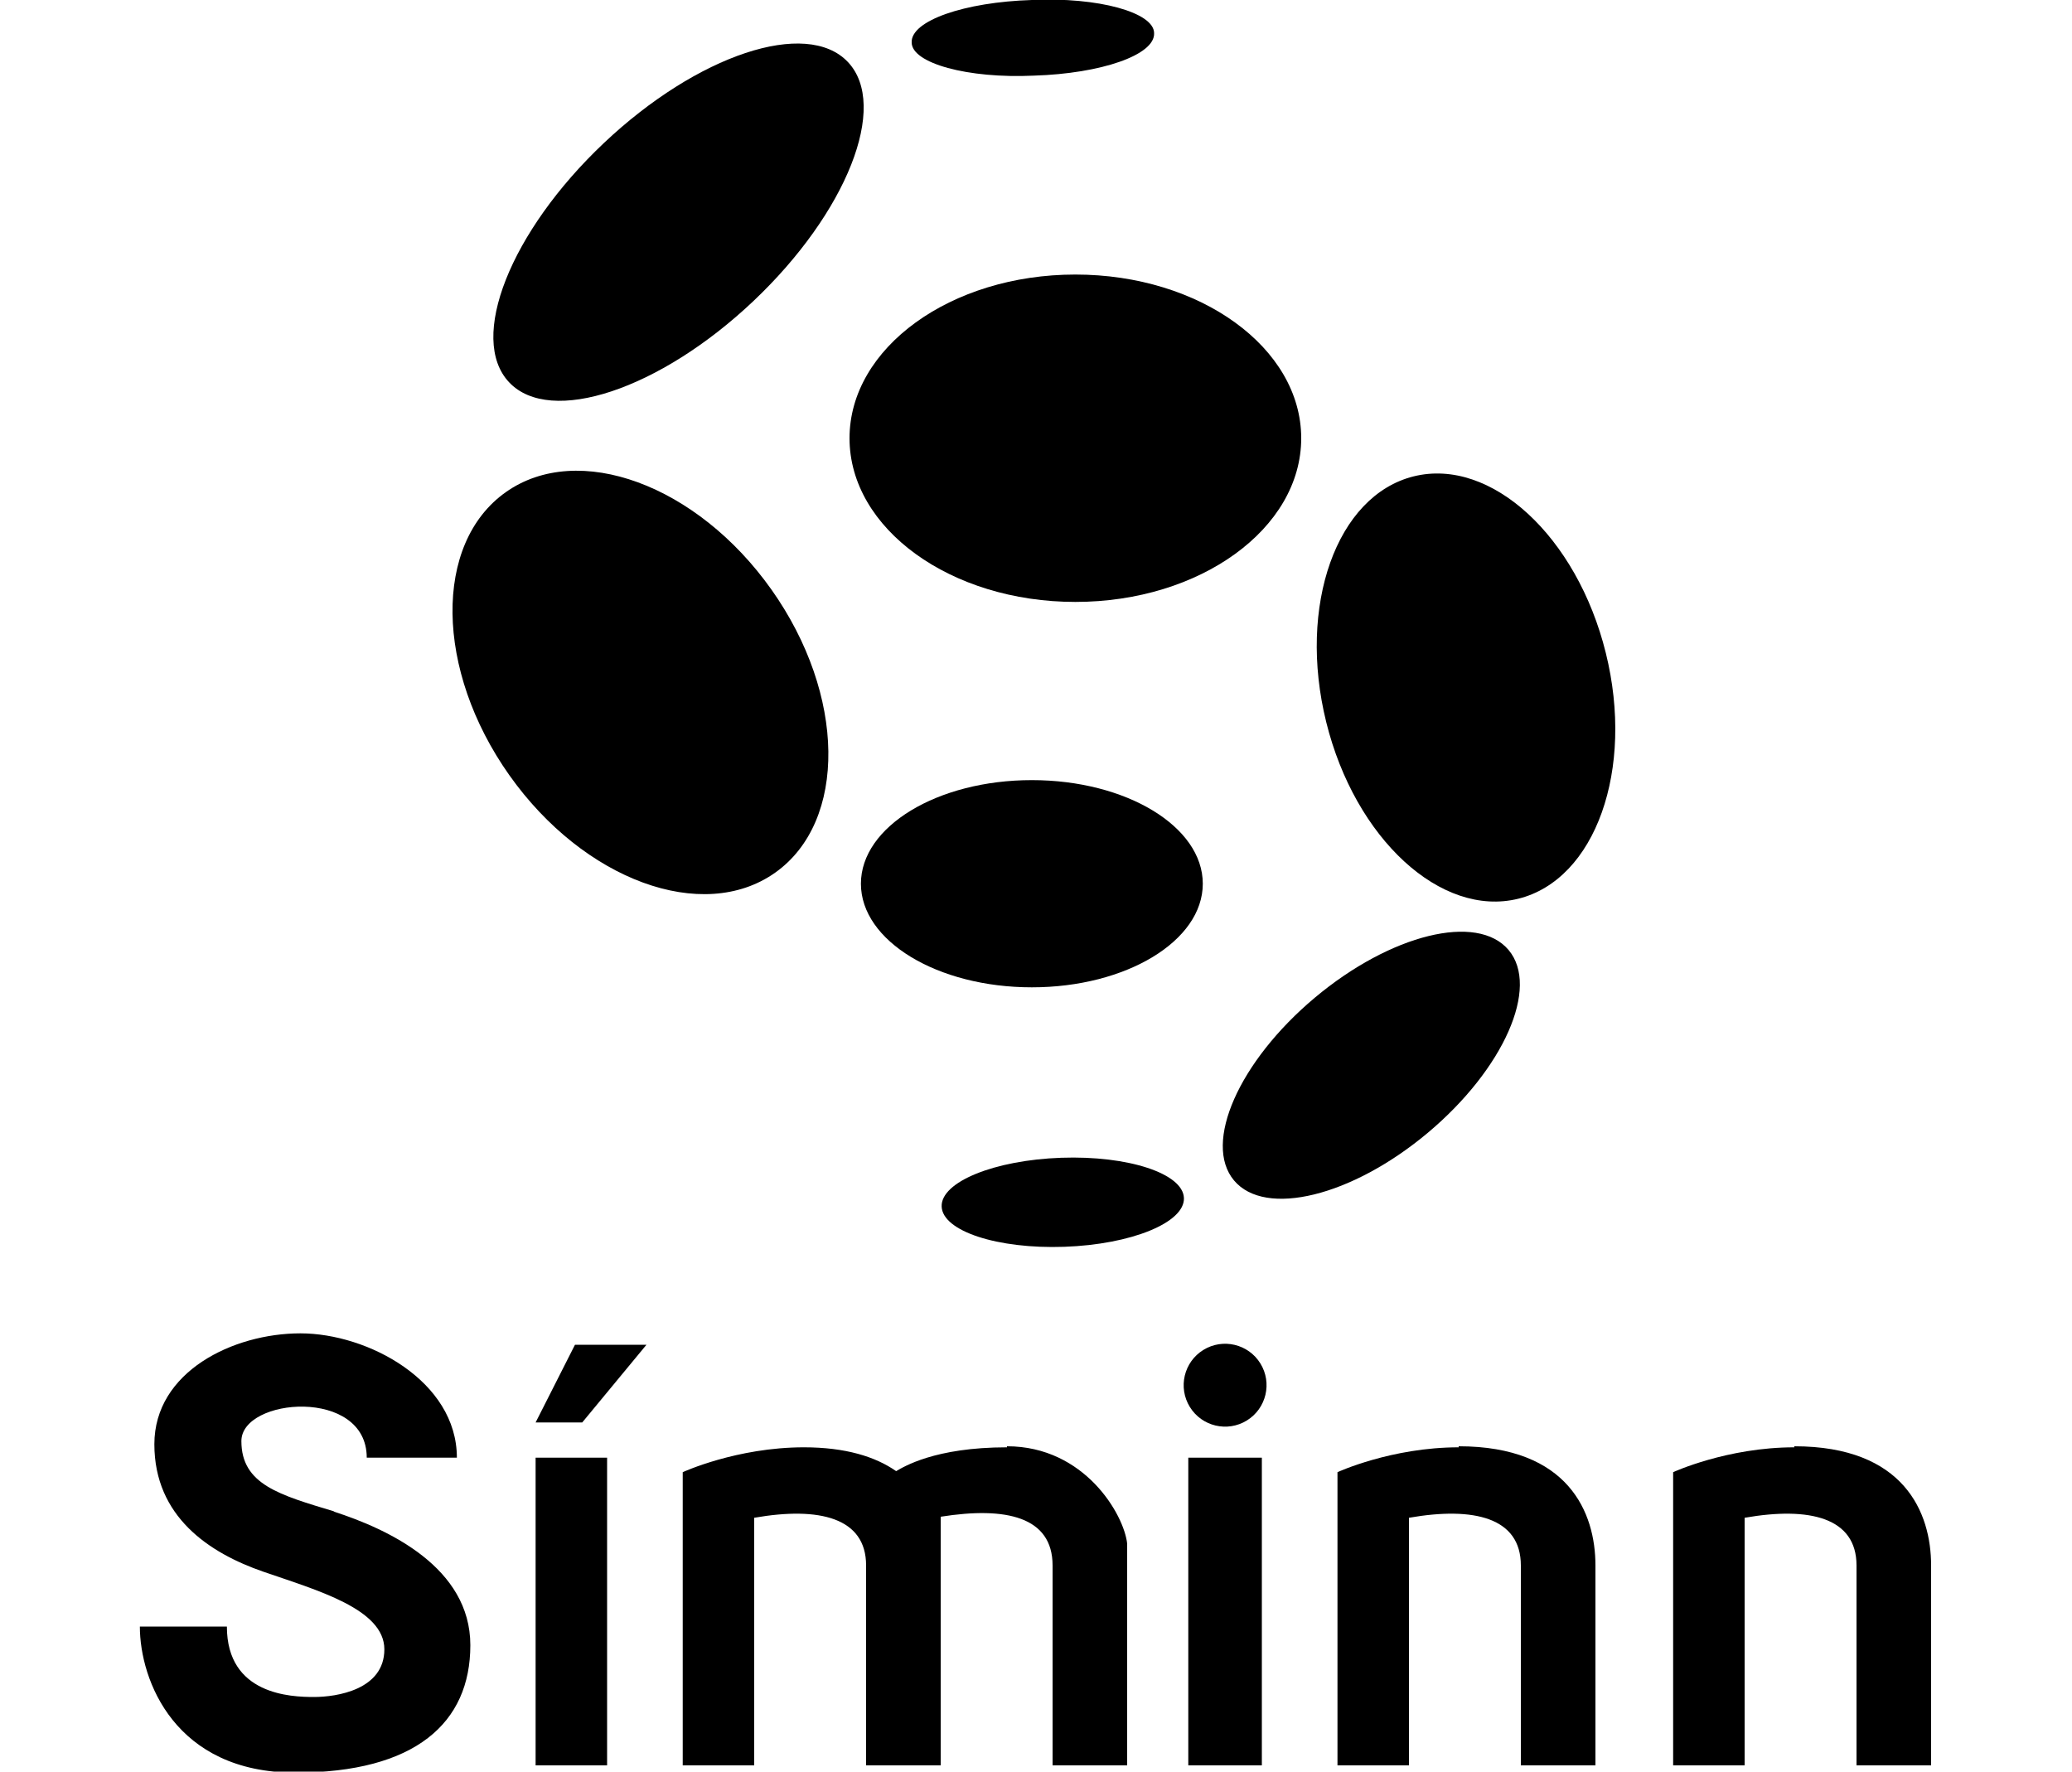
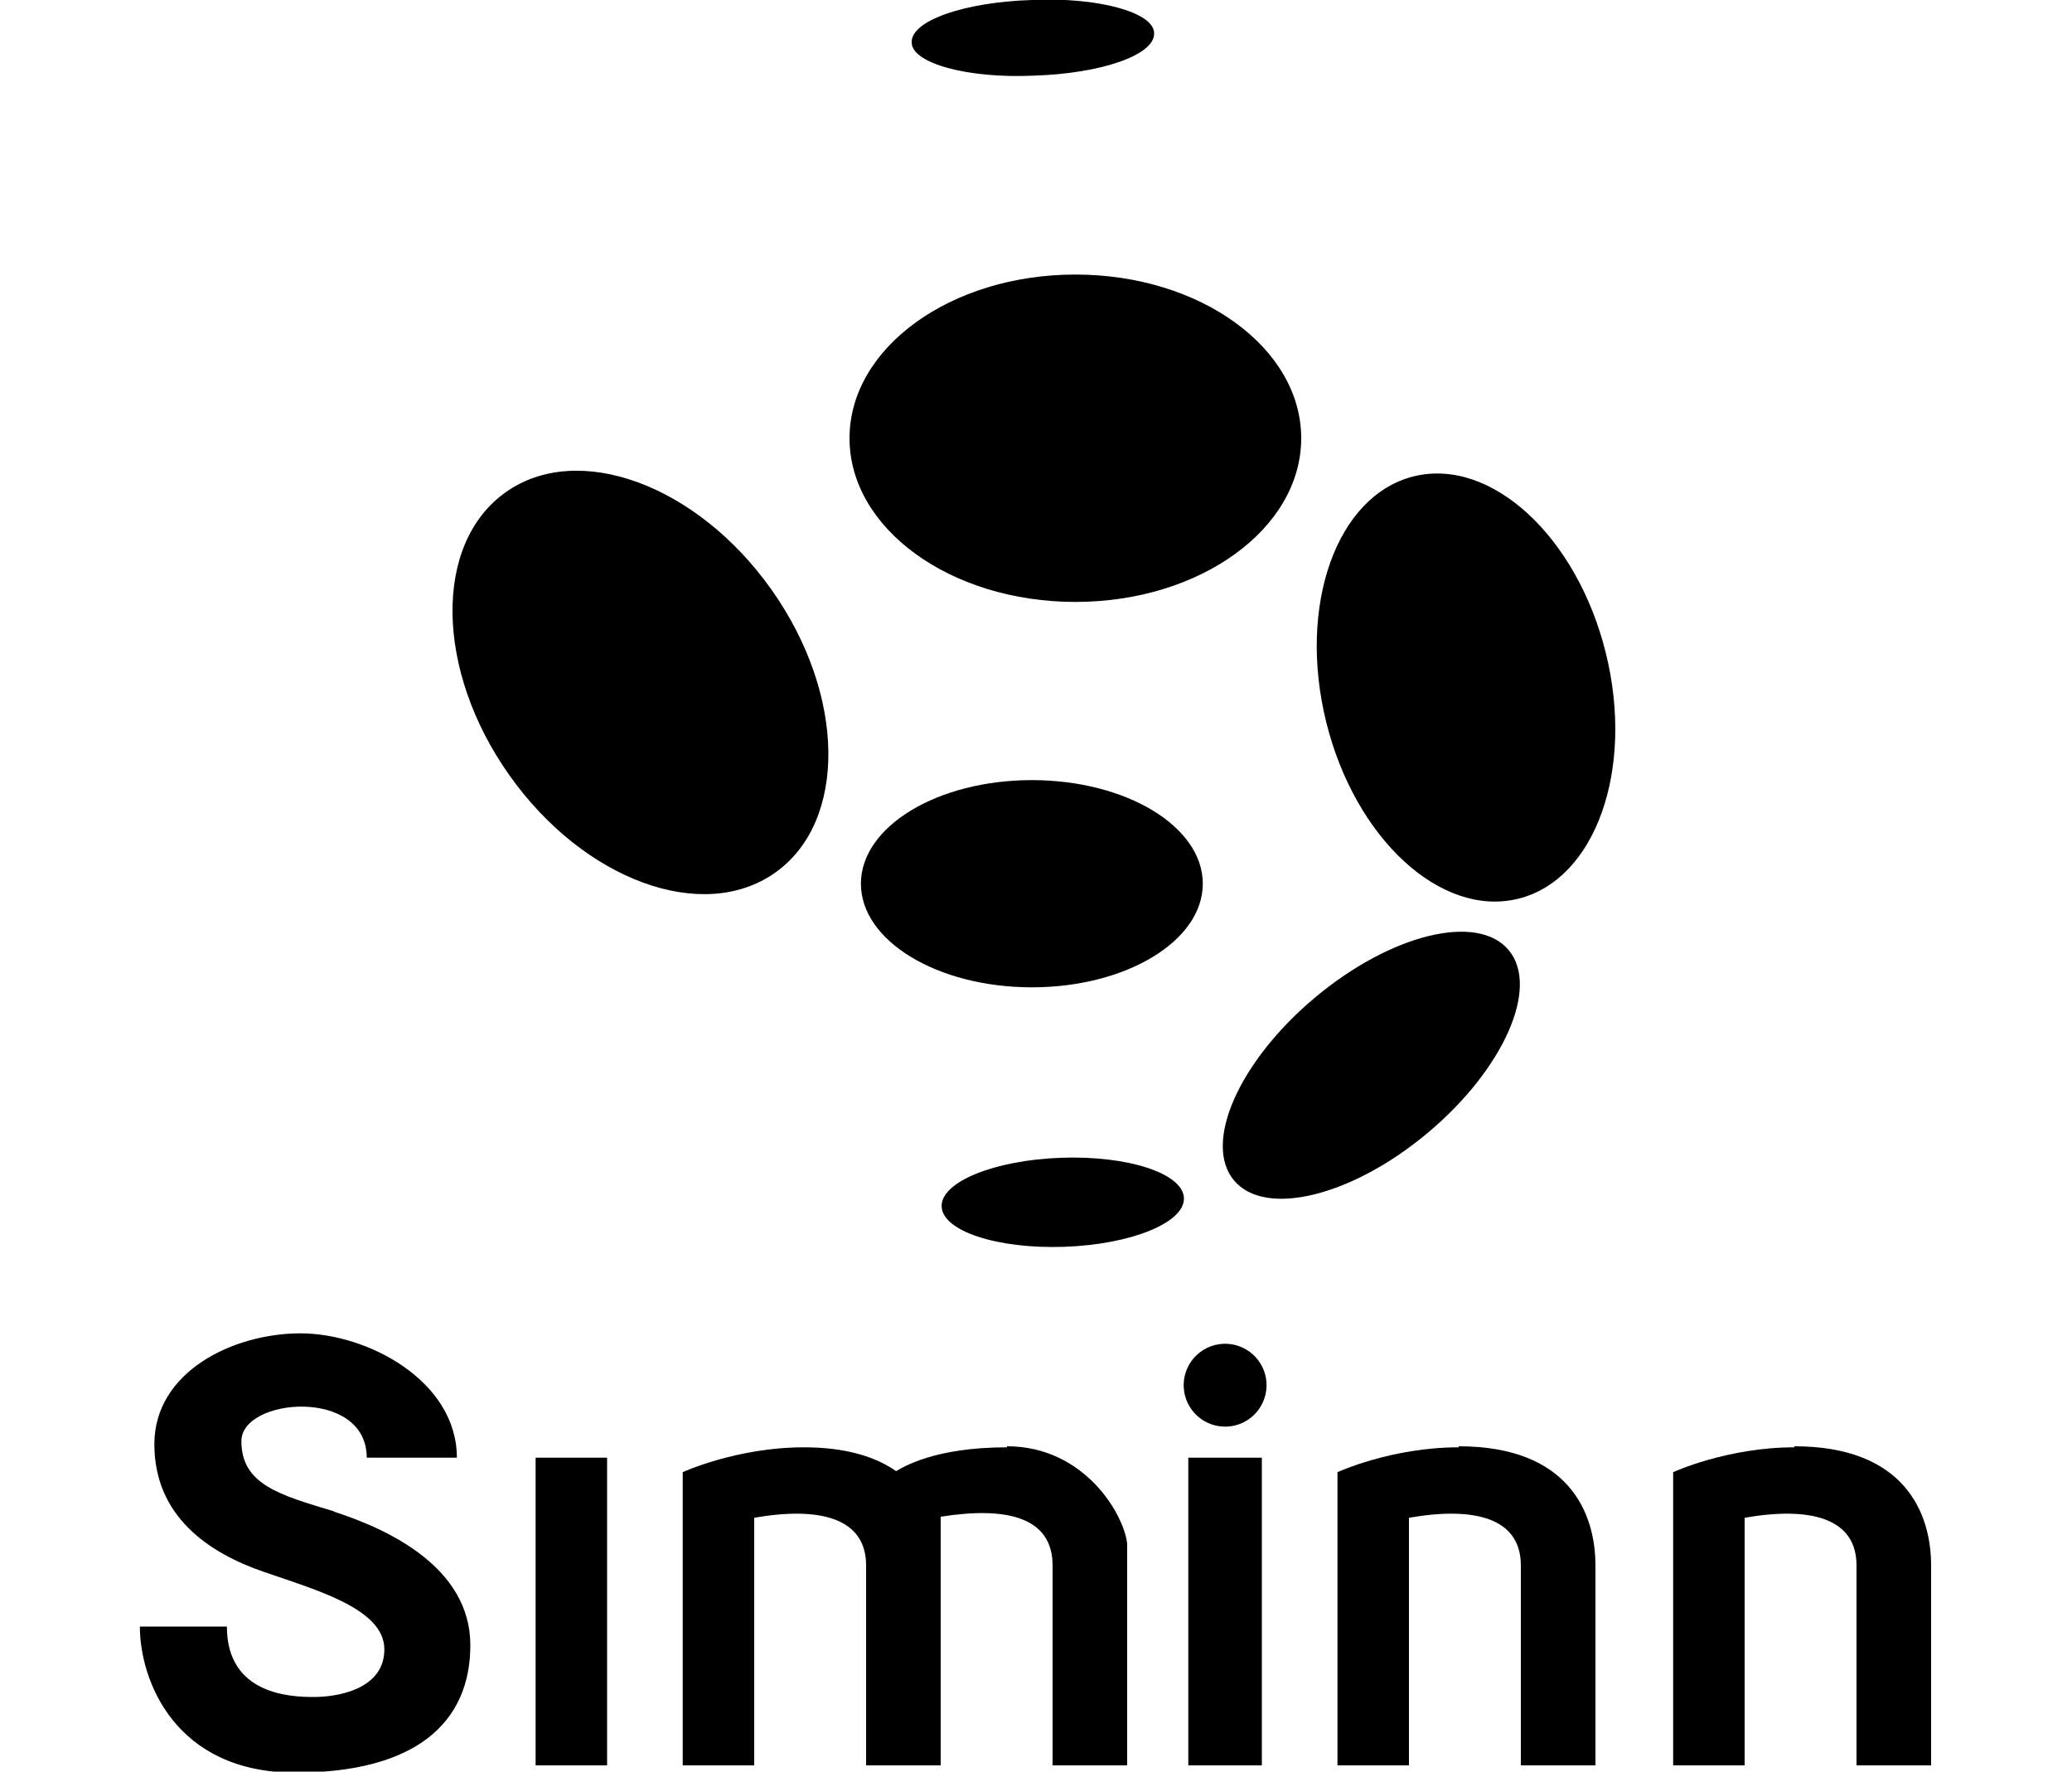
<svg xmlns="http://www.w3.org/2000/svg" id="Layer_1" version="1.1" viewBox="0 0 200 171">
  <path d="M99.8,7.3c6.5-.2,11.7-2,11.6-4.1,0-2-5.4-3.5-11.8-3.2-6.5.2-11.7,2-11.6,4.1,0,2,5.4,3.5,11.8,3.2Z" />
  <ellipse cx="99.6" cy="85.3" rx="16.5" ry="10" />
-   <ellipse cx="65.5" cy="21.4" rx="22.5" ry="10.5" transform="translate(3.2 50.9) rotate(-43.4)" />
  <ellipse cx="61.8" cy="65.9" rx="15.5" ry="22.5" transform="translate(-26.7 47.8) rotate(-35.3)" />
  <ellipse cx="102.6" cy="116" rx="11.7" ry="4.3" transform="translate(-4 3.7) rotate(-2)" />
  <ellipse cx="103.8" cy="42.3" rx="21.8" ry="15.8" />
  <ellipse cx="132.4" cy="102.9" rx="17.3" ry="8.5" transform="translate(-35.2 109.1) rotate(-40)" />
  <ellipse cx="141.5" cy="66.4" rx="13.9" ry="21" transform="translate(-11.8 35.9) rotate(-13.9)" />
  <path d="M32.3,145.9c-5.3-1.6-9-2.6-9-6.8s12.1-5.2,12.1,1.6h8.7c0-7.4-8.6-12-15.1-12s-14.1,3.7-14.1,10.7,5.3,10.5,10.5,12.3c5.2,1.8,11.7,3.6,11.7,7.5s-4.6,4.6-6.8,4.6-8.4-.2-8.4-6.8h-8.4c0,5.2,3.4,14.1,15,14.1s16.9-4.8,16.9-12.3-7.9-11.2-13.2-12.9Z" />
  <rect x="51.7" y="140.7" width="6.9" height="29.7" />
  <rect x="114.7" y="140.7" width="7.1" height="29.7" />
-   <polygon points="51.7 137.3 56.2 137.3 62.4 129.8 55.5 129.8 51.7 137.3" />
  <path d="M140.8,139.7c-6.5,0-11.7,2.4-11.7,2.4v28.3h6.9v-23.9h0c6.3-1.1,10.8,0,10.8,4.6v19.3h7.2v-19.3c0-5.1-2.6-11.5-13.2-11.5Z" />
  <path d="M173.2,139.7c-6.5,0-11.7,2.4-11.7,2.4v28.3h6.9v-23.9h0c6.3-1.1,10.8,0,10.8,4.6v19.3h7.2v-19.3c0-5.1-2.6-11.5-13.2-11.5Z" />
  <path d="M97.2,139.7c-7,0-10,1.9-10.7,2.3-2-1.4-4.9-2.3-8.9-2.3-6.5,0-11.7,2.4-11.7,2.4v28.3h6.9v-23.9h0c6.3-1.1,10.8,0,10.8,4.6v19.3h7.2v-24c6.3-1,10.8,0,10.8,4.7v19.3h7.2v-21.4c-.3-2.8-4.1-9.4-11.6-9.4Z" />
  <circle cx="118.3" cy="133.6" r="4" transform="translate(-52.6 82.2) rotate(-31.7)" />
</svg>